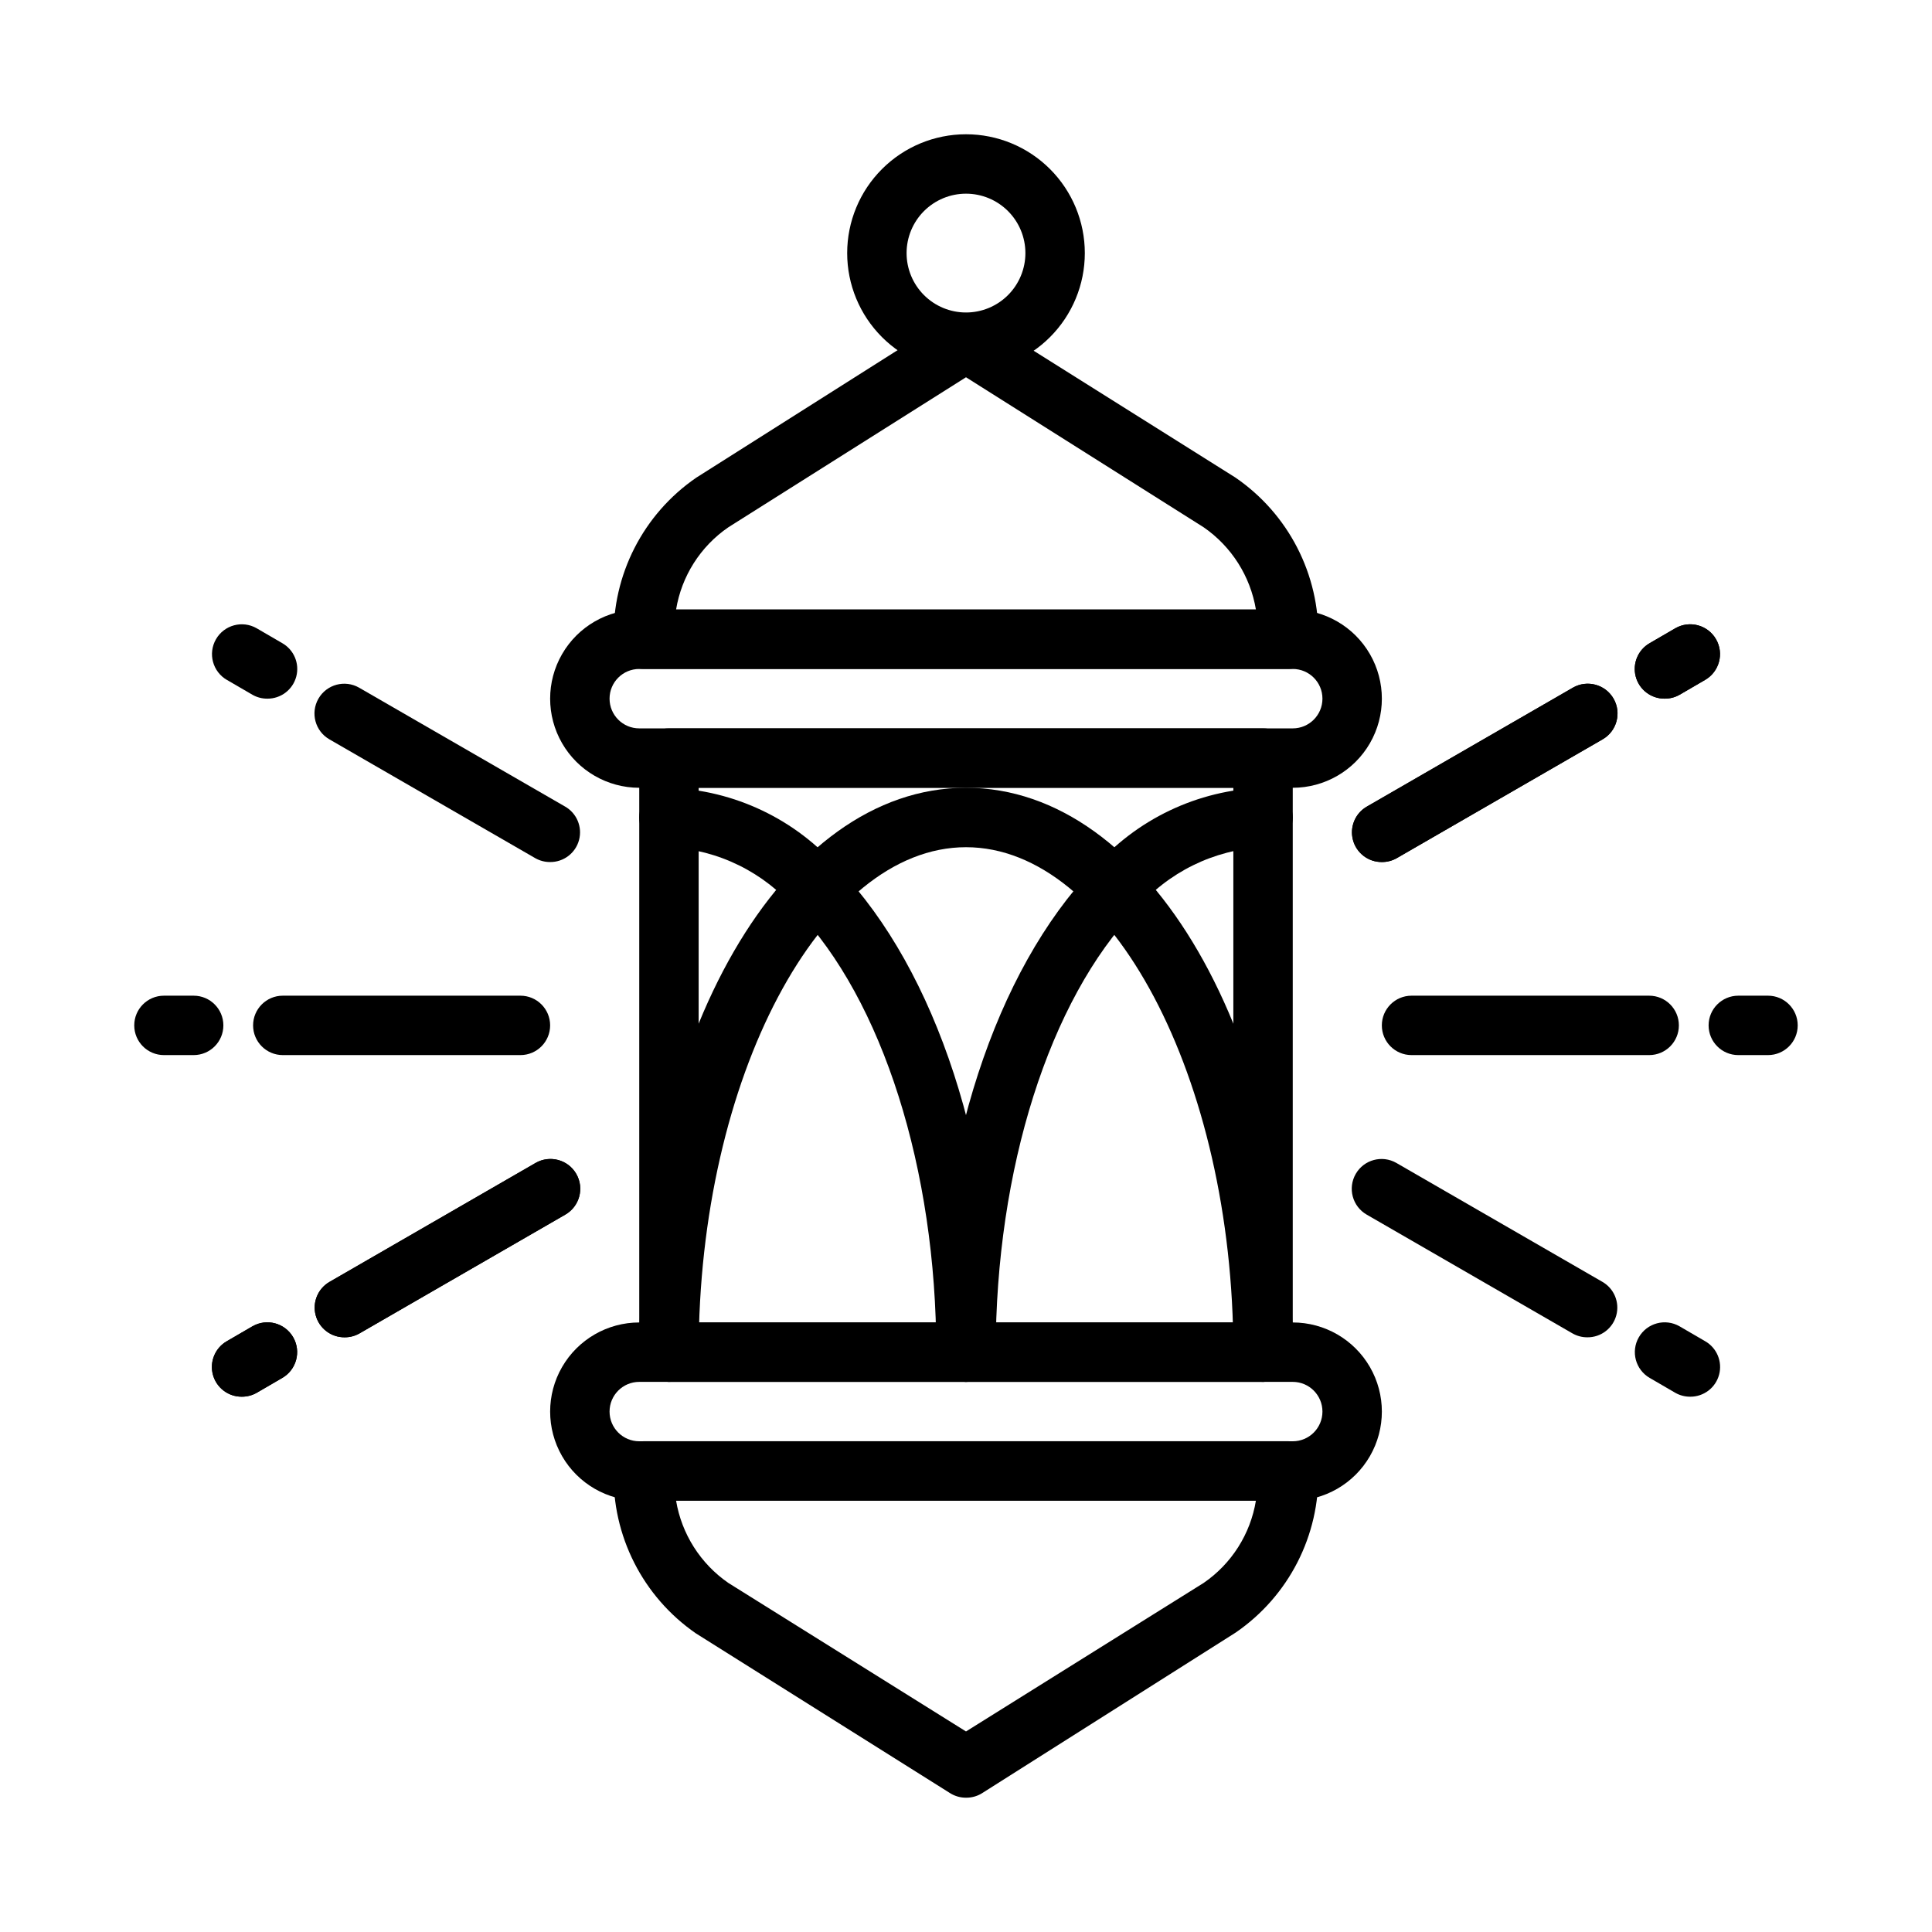
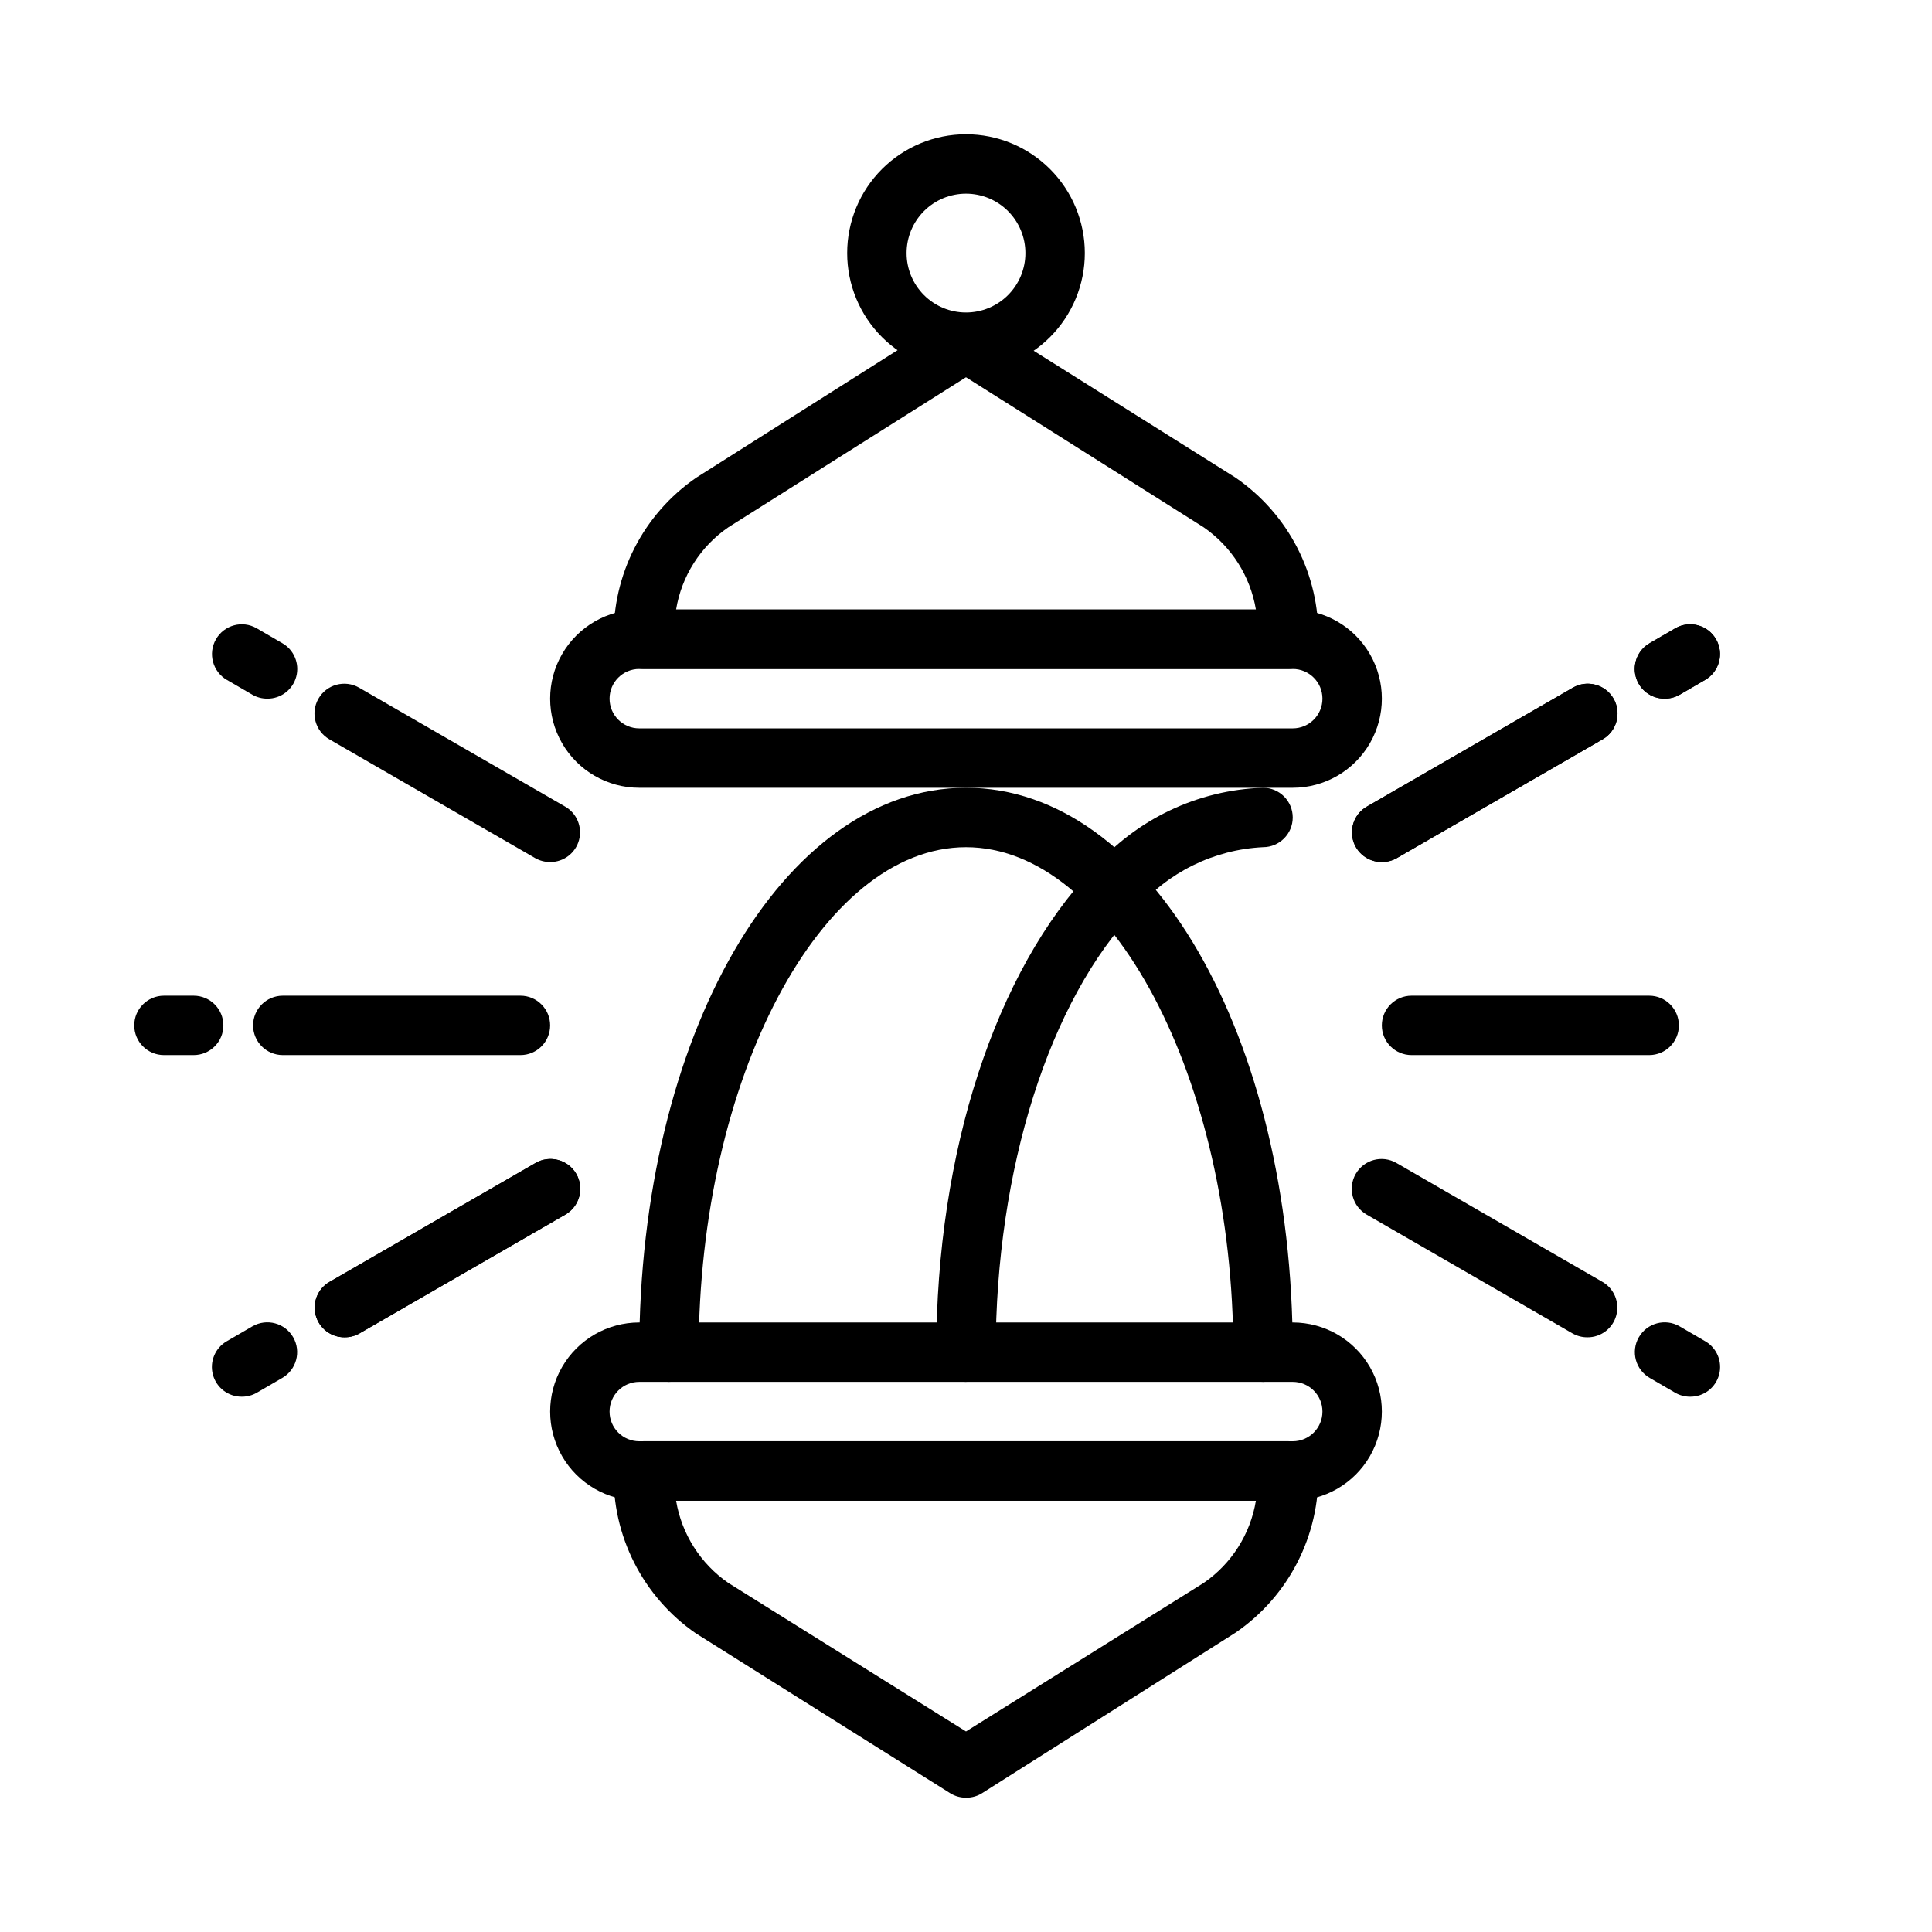
<svg xmlns="http://www.w3.org/2000/svg" fill="#000000" width="800px" height="800px" version="1.1" viewBox="144 144 512 512">
  <g>
    <path d="m485.49 321.28h-170.98c-4.348 0-7.871-3.523-7.871-7.871-0.414-17.055 7.82-33.168 21.883-42.824l66.992-42.43c2.57-1.629 5.852-1.629 8.422 0l67.383 42.352h0.004c14.137 9.645 22.434 25.793 22.039 42.902 0 2.086-0.828 4.09-2.305 5.566-1.477 1.477-3.477 2.305-5.566 2.305zm-162.32-15.742h153.66c-1.477-8.844-6.477-16.711-13.852-21.805l-62.977-39.754-62.977 39.754c-7.398 5.074-12.402 12.949-13.855 21.805z" />
    <path d="m486.59 352.77h-173.18c-8.438 0-16.234-4.5-20.453-11.809-4.219-7.305-4.219-16.309 0-23.613 4.219-7.309 12.016-11.809 20.453-11.809h173.18c8.438 0 16.234 4.5 20.453 11.809 4.219 7.305 4.219 16.309 0 23.613-4.219 7.309-12.016 11.809-20.453 11.809zm-173.18-31.488c-4.348 0-7.871 3.523-7.871 7.871 0 4.348 3.523 7.875 7.871 7.875h173.18c4.348 0 7.871-3.527 7.871-7.875 0-4.348-3.523-7.871-7.871-7.871z" />
    <path d="m400 620.41c-1.477 0.004-2.922-0.402-4.172-1.18l-67.383-42.352h-0.004c-14.094-9.73-22.305-25.938-21.805-43.059 0-4.348 3.523-7.875 7.871-7.875h170.98c2.09 0 4.09 0.832 5.566 2.309 1.477 1.477 2.305 3.477 2.305 5.566 0.414 17.055-7.816 33.164-21.883 42.824l-66.992 42.43c-1.324 0.891-2.891 1.355-4.484 1.336zm-76.832-78.719c1.477 8.844 6.477 16.711 13.855 21.805l62.977 39.359 62.977-39.359c7.394-5.074 12.402-12.953 13.852-21.805z" />
    <path d="m486.59 541.7h-173.18c-8.438 0-16.234-4.5-20.453-11.809-4.219-7.309-4.219-16.309 0-23.617 4.219-7.305 12.016-11.809 20.453-11.809h173.18c8.438 0 16.234 4.504 20.453 11.809 4.219 7.309 4.219 16.309 0 23.617-4.219 7.309-12.016 11.809-20.453 11.809zm-173.18-31.488c-4.348 0-7.871 3.523-7.871 7.871s3.523 7.871 7.871 7.871h173.18c4.348 0 7.871-3.523 7.871-7.871s-3.523-7.871-7.871-7.871z" />
-     <path d="m478.72 510.21h-157.44c-4.348 0-7.871-3.523-7.871-7.871v-157.44c0-4.348 3.523-7.871 7.871-7.871h157.44c2.086 0 4.09 0.828 5.566 2.305 1.477 1.477 2.305 3.477 2.305 5.566v157.44c0 2.086-0.828 4.09-2.305 5.566-1.477 1.477-3.481 2.305-5.566 2.305zm-149.57-15.746h141.7v-141.7h-141.7z" />
    <path d="m478.72 510.21c-4.348 0-7.871-3.523-7.871-7.871 0-72.5-32.434-133.82-70.848-133.82s-70.848 61.324-70.848 133.82h-0.004c0 4.348-3.523 7.871-7.871 7.871s-7.871-3.523-7.871-7.871c0-83.836 38.023-149.57 86.594-149.57s86.594 65.73 86.594 149.57h-0.004c0 2.086-0.828 4.09-2.305 5.566-1.477 1.477-3.481 2.305-5.566 2.305z" />
    <path d="m400 510.21c-4.348 0-7.875-3.523-7.875-7.871 0-53.137 15.742-101 41.562-128.08h0.004c11.355-13.129 27.68-20.918 45.027-21.492 4.348 0 7.871 3.523 7.871 7.871 0 4.348-3.523 7.875-7.871 7.875-13.043 0.641-25.242 6.652-33.691 16.609-22.91 23.852-37.156 68.801-37.156 117.21 0 2.086-0.828 4.09-2.305 5.566-1.477 1.477-3.481 2.305-5.566 2.305z" />
-     <path d="m400 510.21c-4.348 0-7.875-3.523-7.875-7.871 0-48.414-14.25-93.363-37.156-117.21-8.449-9.957-20.645-15.969-33.691-16.609-4.348 0-7.871-3.527-7.871-7.875 0-4.348 3.523-7.871 7.871-7.871 17.348 0.574 33.672 8.363 45.027 21.492 25.82 27.078 41.566 74.941 41.566 128.08 0 2.086-0.828 4.09-2.305 5.566-1.477 1.477-3.481 2.305-5.566 2.305z" />
    <path d="m400 242.56c-8.352 0-16.363-3.316-22.266-9.223-5.906-5.906-9.223-13.914-9.223-22.266 0-8.352 3.316-16.359 9.223-22.266 5.902-5.906 13.914-9.223 22.266-9.223s16.359 3.316 22.266 9.223c5.902 5.906 9.223 13.914 9.223 22.266 0 8.352-3.32 16.359-9.223 22.266-5.906 5.906-13.914 9.223-22.266 9.223zm0-47.23v-0.004c-4.176 0-8.18 1.66-11.133 4.613-2.953 2.953-4.613 6.957-4.613 11.133 0 4.176 1.66 8.18 4.613 11.133 2.953 2.953 6.957 4.609 11.133 4.609s8.18-1.656 11.133-4.609c2.949-2.953 4.609-6.957 4.609-11.133 0-4.176-1.66-8.18-4.609-11.133-2.953-2.953-6.957-4.613-11.133-4.613z" />
    <path d="m581.05 423.61h-62.977c-4.348 0-7.871-3.523-7.871-7.871 0-4.348 3.523-7.871 7.871-7.871h62.977c4.348 0 7.871 3.523 7.871 7.871 0 4.348-3.523 7.871-7.871 7.871z" />
-     <path d="m612.54 423.61h-7.871c-4.348 0-7.871-3.523-7.871-7.871 0-4.348 3.523-7.871 7.871-7.871h7.871c4.348 0 7.871 3.523 7.871 7.871 0 4.348-3.523 7.871-7.871 7.871z" />
    <path d="m281.92 423.61h-62.977c-4.348 0-7.871-3.523-7.871-7.871 0-4.348 3.523-7.871 7.871-7.871h62.977c4.348 0 7.871 3.523 7.871 7.871 0 4.348-3.523 7.871-7.871 7.871z" />
    <path d="m195.32 423.61h-7.871c-4.348 0-7.871-3.523-7.871-7.871 0-4.348 3.523-7.871 7.871-7.871h7.871c4.348 0 7.875 3.523 7.875 7.871 0 4.348-3.527 7.871-7.875 7.871z" />
    <path d="m510.21 372.45c-3.586 0.027-6.734-2.375-7.66-5.836-0.926-3.465 0.605-7.117 3.723-8.883l54.555-31.488c3.781-2.176 8.609-0.871 10.785 2.91 2.172 3.785 0.867 8.613-2.914 10.785l-54.555 31.488h0.004c-1.203 0.68-2.559 1.035-3.938 1.023z" />
    <path d="m585.15 329.15c-3.586 0.027-6.734-2.375-7.66-5.836-0.926-3.465 0.605-7.117 3.723-8.883l6.769-3.938h0.004c3.781-2.172 8.609-0.867 10.781 2.914 2.176 3.781 0.871 8.609-2.91 10.785l-6.769 3.938v-0.004c-1.199 0.684-2.559 1.035-3.938 1.023z" />
    <path d="m235.32 498.4c-3.586 0.027-6.734-2.375-7.66-5.84-0.926-3.461 0.605-7.113 3.723-8.879l54.555-31.488c3.781-2.176 8.609-0.871 10.785 2.91 2.172 3.785 0.867 8.613-2.914 10.785l-54.555 31.488c-1.199 0.68-2.555 1.035-3.934 1.023z" />
    <path d="m208.08 514.14c-3.586 0.023-6.734-2.375-7.66-5.84-0.926-3.465 0.605-7.113 3.723-8.883l6.769-3.938h0.004c3.781-2.172 8.609-0.867 10.781 2.914 2.176 3.781 0.871 8.609-2.91 10.785l-6.769 3.938c-1.199 0.68-2.559 1.031-3.938 1.023z" />
    <path d="m510.21 372.45c-3.586 0.027-6.734-2.375-7.66-5.836-0.926-3.465 0.605-7.117 3.723-8.883l54.555-31.488c3.781-2.176 8.609-0.871 10.785 2.91 2.172 3.785 0.867 8.613-2.914 10.785l-54.555 31.488h0.004c-1.203 0.68-2.559 1.035-3.938 1.023z" />
    <path d="m585.15 329.15c-3.586 0.027-6.734-2.375-7.66-5.836-0.926-3.465 0.605-7.117 3.723-8.883l6.769-3.938h0.004c3.781-2.172 8.609-0.867 10.781 2.914 2.176 3.781 0.871 8.609-2.91 10.785l-6.769 3.938v-0.004c-1.199 0.684-2.559 1.035-3.938 1.023z" />
    <path d="m235.32 498.4c-3.586 0.027-6.734-2.375-7.66-5.84-0.926-3.461 0.605-7.113 3.723-8.879l54.555-31.488c3.781-2.176 8.609-0.871 10.785 2.91 2.172 3.785 0.867 8.613-2.914 10.785l-54.555 31.488c-1.199 0.68-2.555 1.035-3.934 1.023z" />
-     <path d="m208.08 514.14c-3.586 0.023-6.734-2.375-7.66-5.84-0.926-3.465 0.605-7.113 3.723-8.883l6.769-3.938h0.004c3.781-2.172 8.609-0.867 10.781 2.914 2.176 3.781 0.871 8.609-2.91 10.785l-6.769 3.938c-1.199 0.68-2.559 1.031-3.938 1.023z" />
    <path d="m289.79 372.45c-1.379 0.012-2.734-0.344-3.934-1.023l-54.555-31.488c-3.781-2.172-5.086-7-2.914-10.785 2.176-3.781 7.004-5.086 10.785-2.91l54.555 31.488c3.117 1.766 4.648 5.418 3.723 8.883-0.926 3.461-4.074 5.863-7.66 5.836z" />
    <path d="m214.85 329.15c-1.379 0.012-2.734-0.34-3.934-1.023l-6.769-3.938-0.004 0.004c-3.781-2.176-5.086-7.004-2.91-10.785 2.172-3.781 7-5.086 10.785-2.914l6.769 3.938c3.117 1.766 4.648 5.418 3.723 8.883-0.926 3.461-4.074 5.863-7.66 5.836z" />
    <path d="m564.68 498.4c-1.379 0.012-2.734-0.344-3.934-1.023l-54.555-31.488c-3.781-2.172-5.086-7-2.91-10.785 2.172-3.781 7-5.086 10.781-2.91l54.555 31.488c3.117 1.766 4.648 5.418 3.723 8.879-0.926 3.465-4.074 5.867-7.66 5.84z" />
    <path d="m591.92 514.14c-1.379 0.008-2.734-0.344-3.934-1.023l-6.769-3.938h-0.004c-3.781-2.176-5.086-7.004-2.91-10.785 2.172-3.781 7-5.086 10.785-2.914l6.769 3.938c3.117 1.77 4.648 5.418 3.723 8.883-0.926 3.465-4.074 5.863-7.66 5.84z" />
  </g>
</svg>